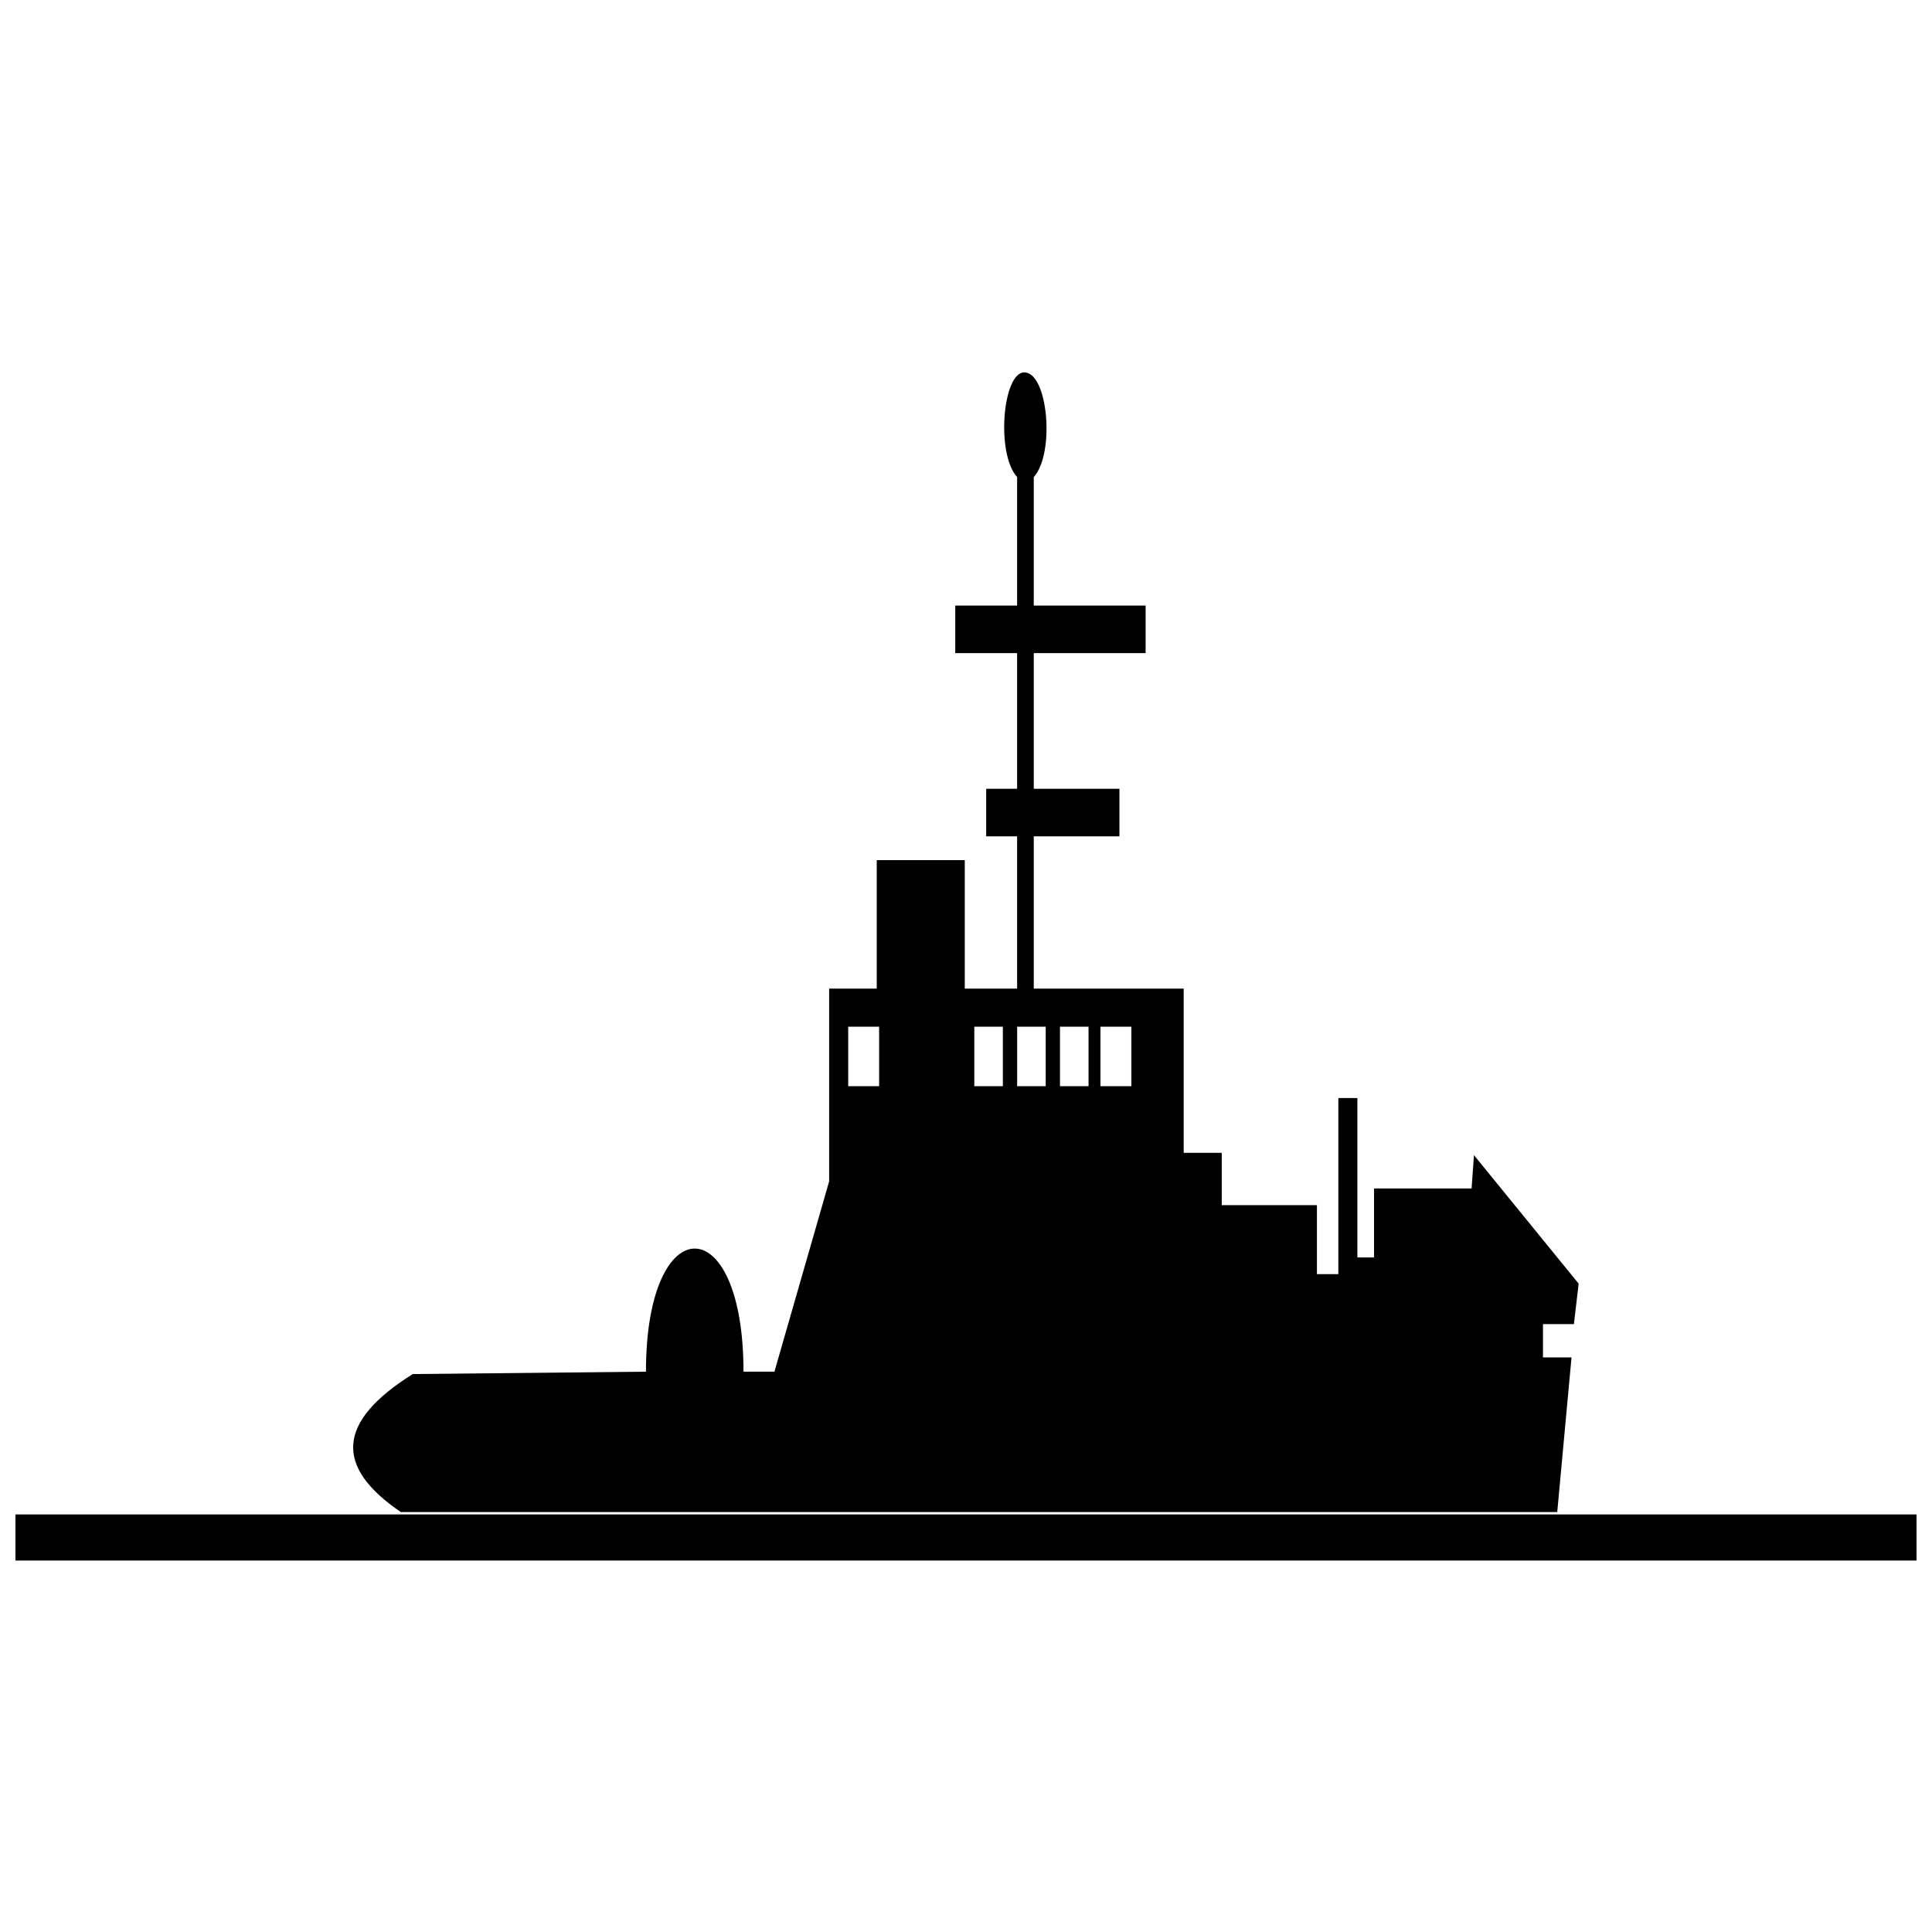
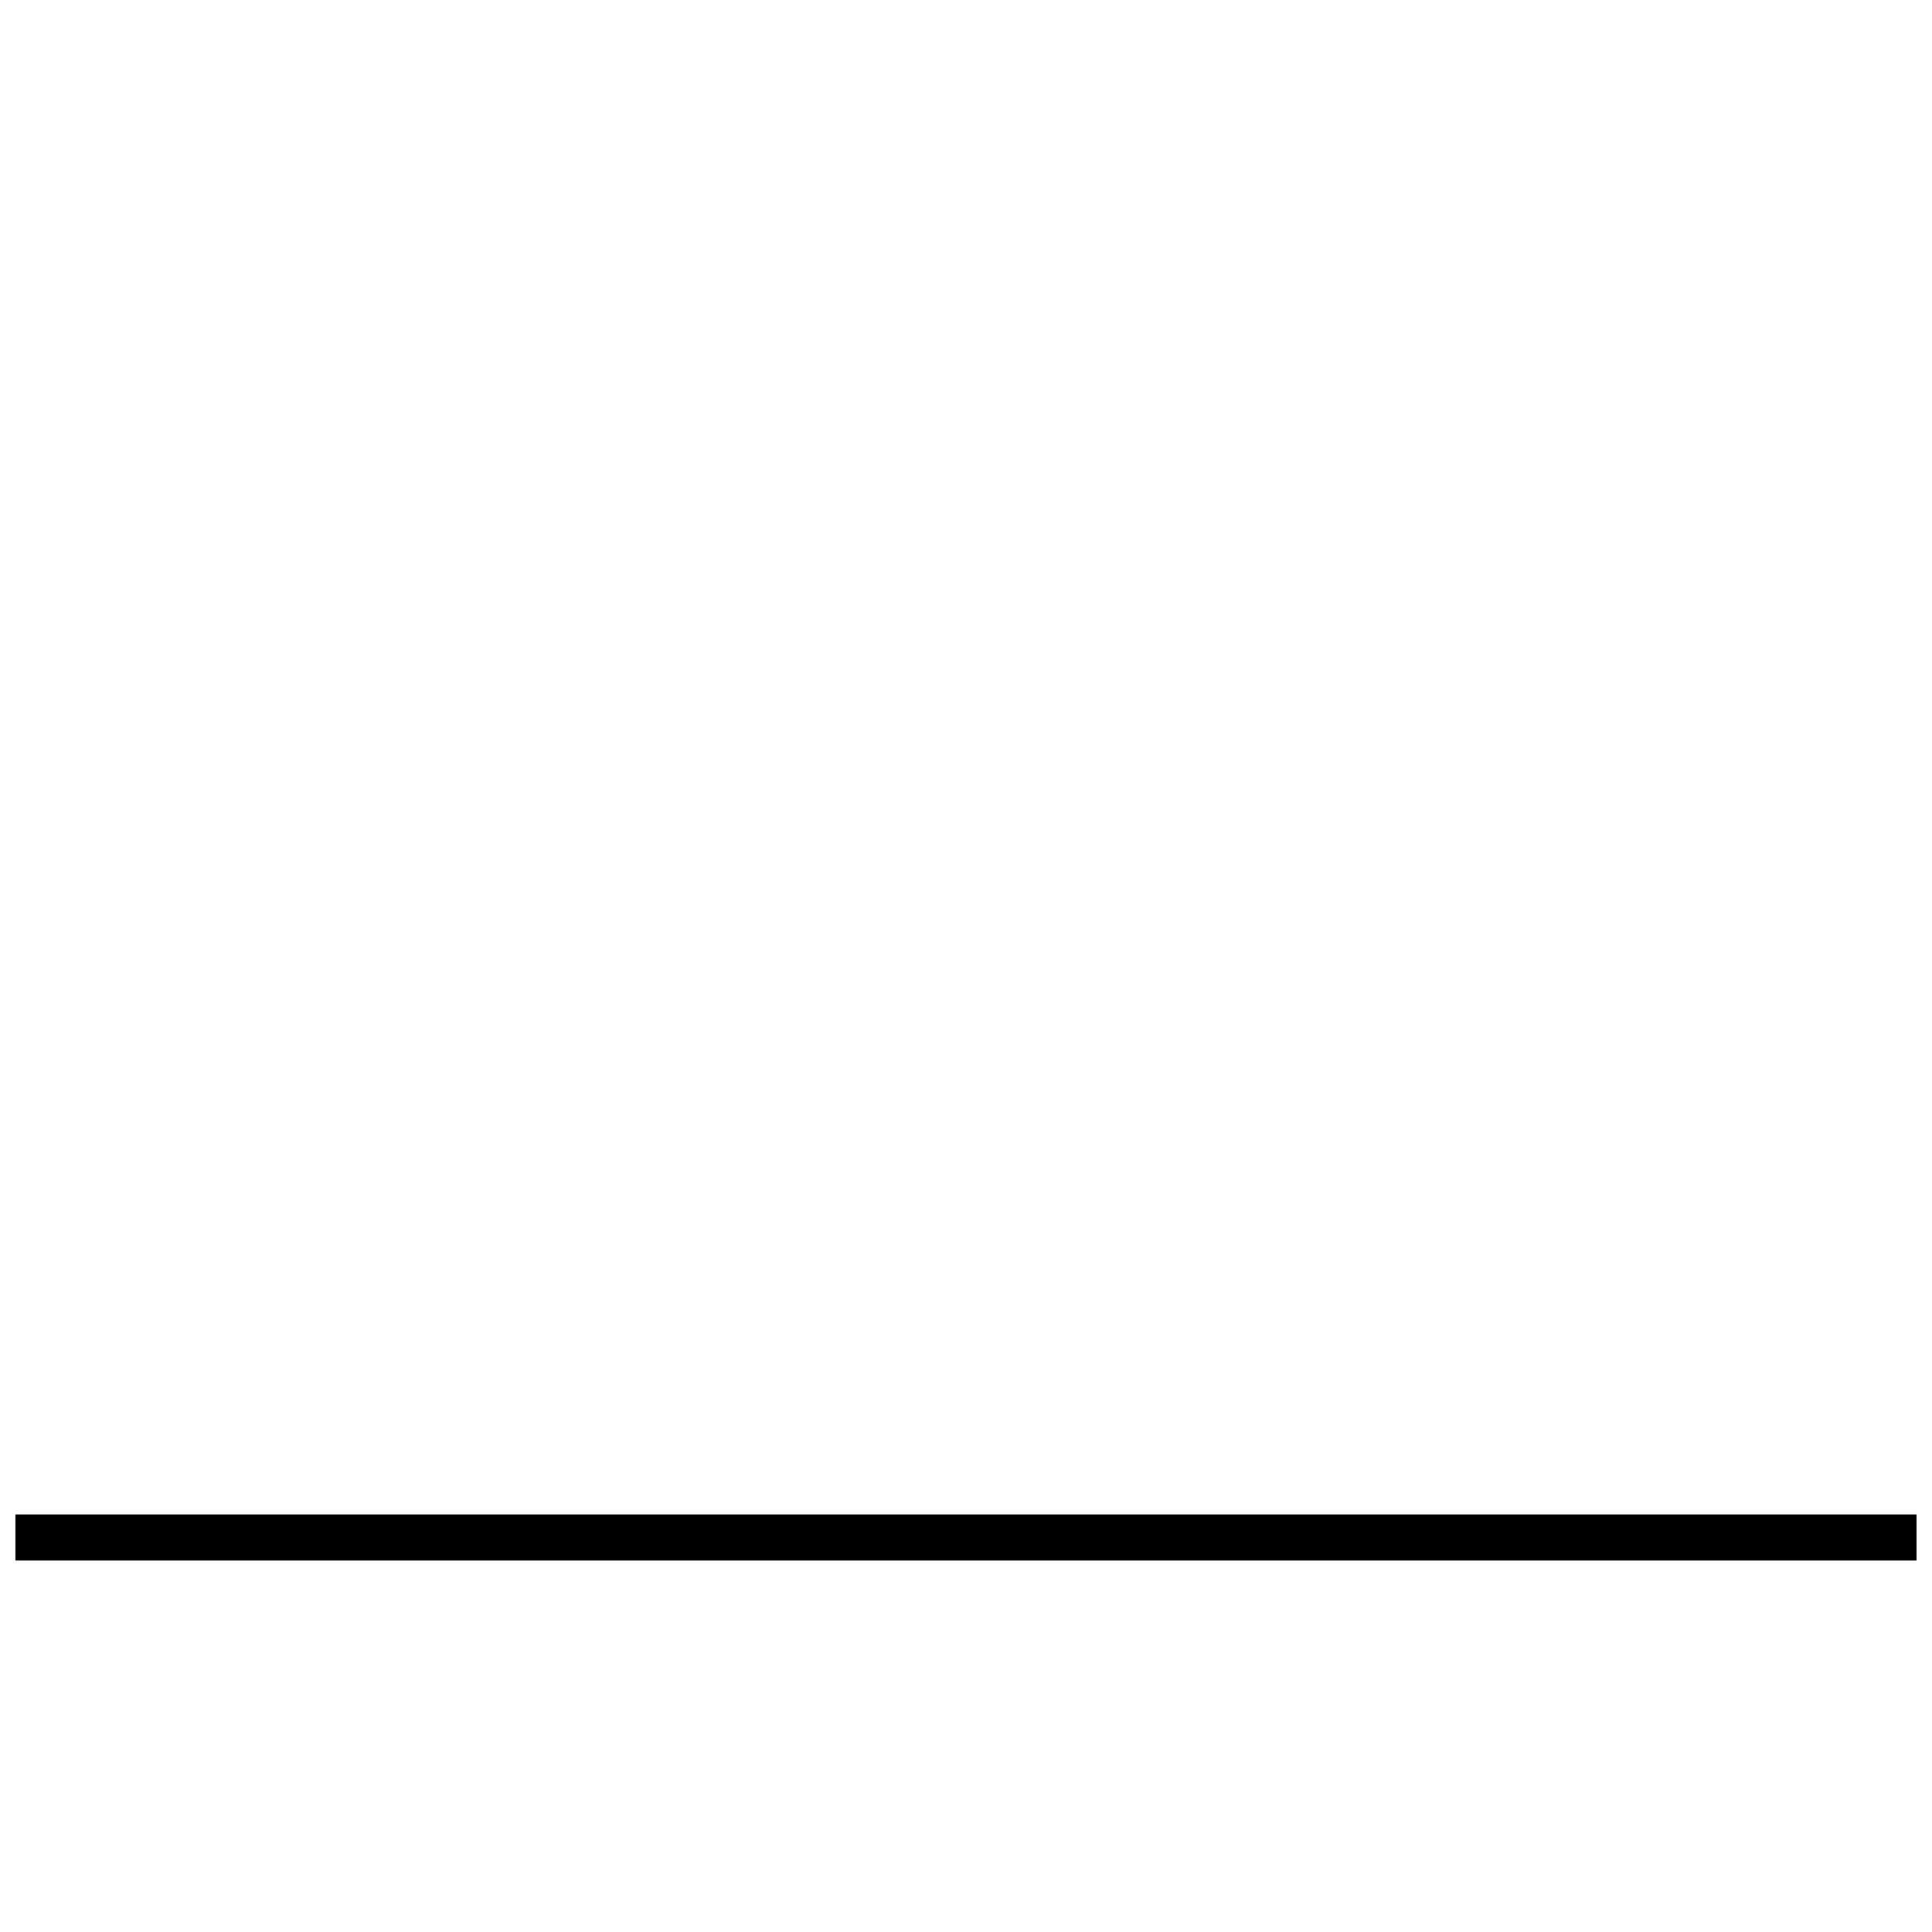
<svg xmlns="http://www.w3.org/2000/svg" width="800px" height="800px" version="1.1" viewBox="144 144 512 512">
  <defs>
    <clipPath id="a">
      <path d="m148.09 545h503.81v13h-503.81z" />
    </clipPath>
  </defs>
-   <path d="m253.39 508.14 61.793-0.629c0-43.508 25.852-43.508 25.852 0h8.195l14.504-50.445v-51.074h12.609v-34.051h23.332v34.051h13.871v-40.355h-8.195v-12.609h8.195v-35.941h-16.395v-12.609h16.395v-34.051c-5.676-6.305-3.785-27.746 1.891-27.746 6.305 0 8.195 21.438 2.523 27.746v34.051h29.637v12.609h-29.637v35.941h22.699v12.609h-22.699v40.355h39.727v43.508h10.09v13.871h25.223v18.285h5.676v-46.66h5.043v42.246h4.414v-18.285h25.852l0.629-8.828 27.746 34.051-1.262 10.719h-8.195v8.828h7.566l-3.785 40.984h-306.45c-17.656-11.98-17.023-23.961 3.152-36.57zm123.59-92.059h-8.195v15.766h8.195zm32.789 0h-7.566v15.766h7.566zm11.352 0h-7.566v15.766h7.566zm11.352 0h-7.566v15.766h7.566zm11.352 0h-8.195v15.766h8.195z" fill-rule="evenodd" />
  <g clip-path="url(#a)">
    <path d="m148.09 545.34h503.81v12.215h-503.81z" fill-rule="evenodd" />
  </g>
</svg>